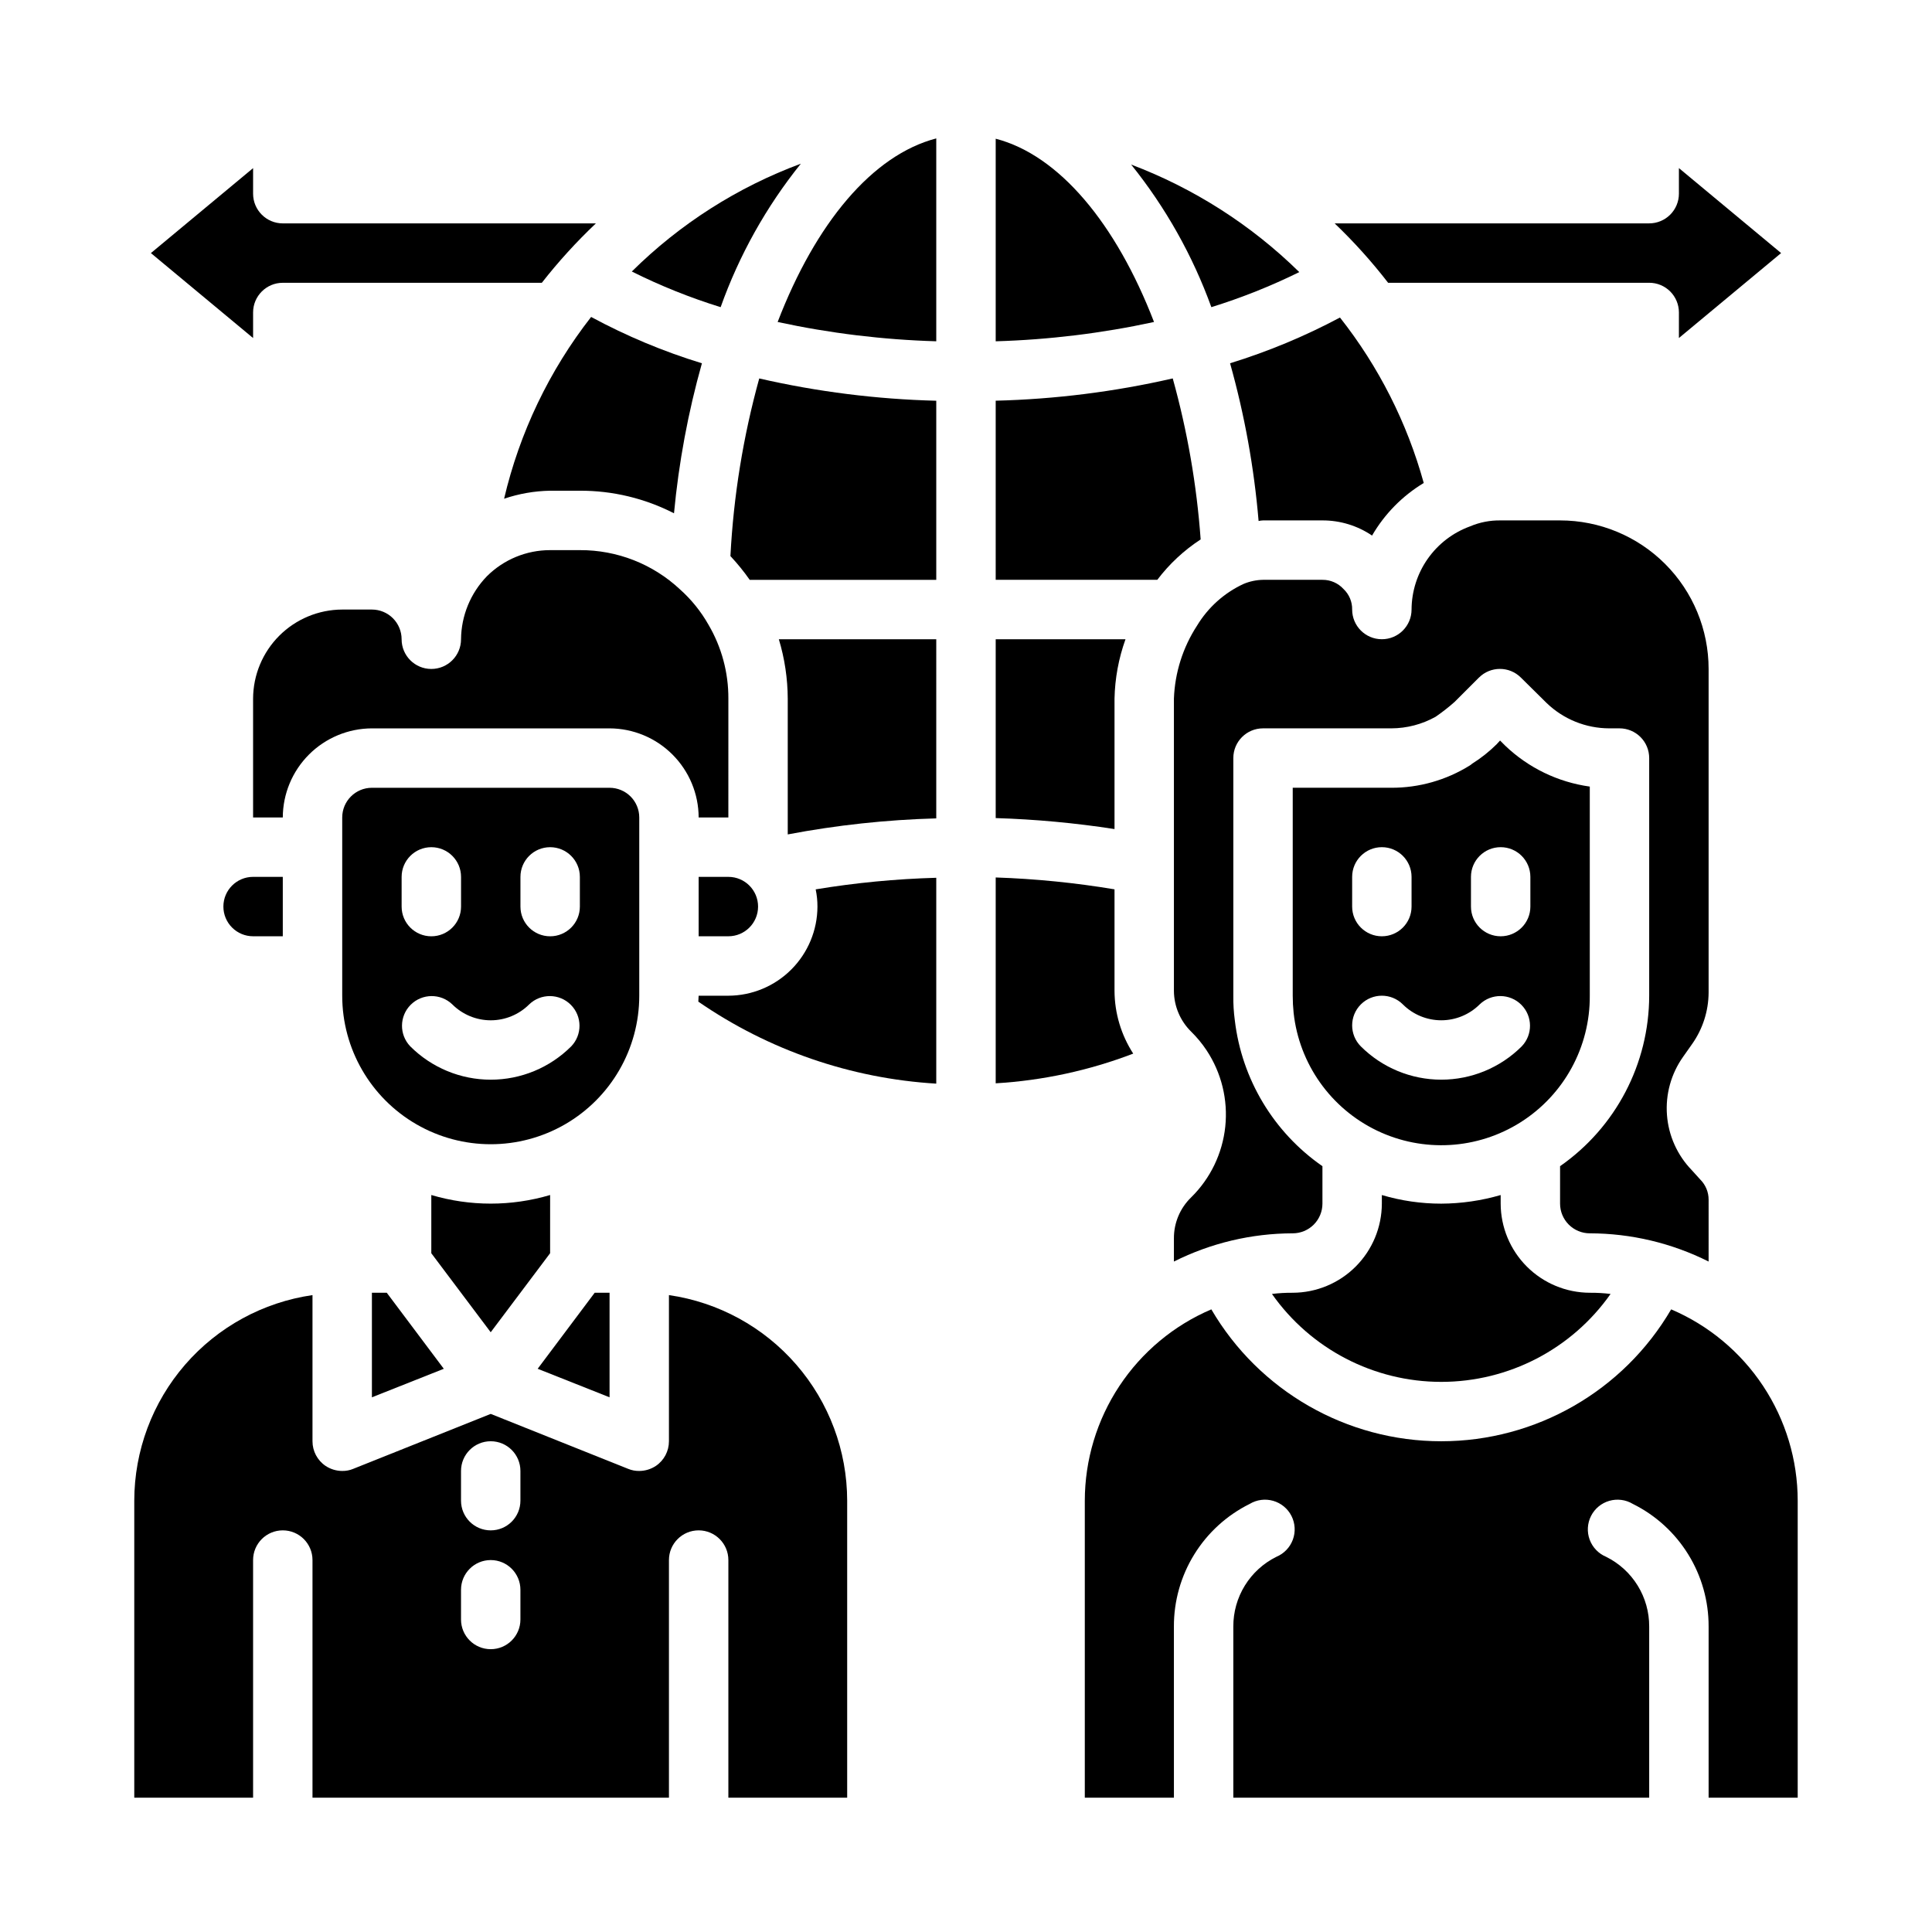
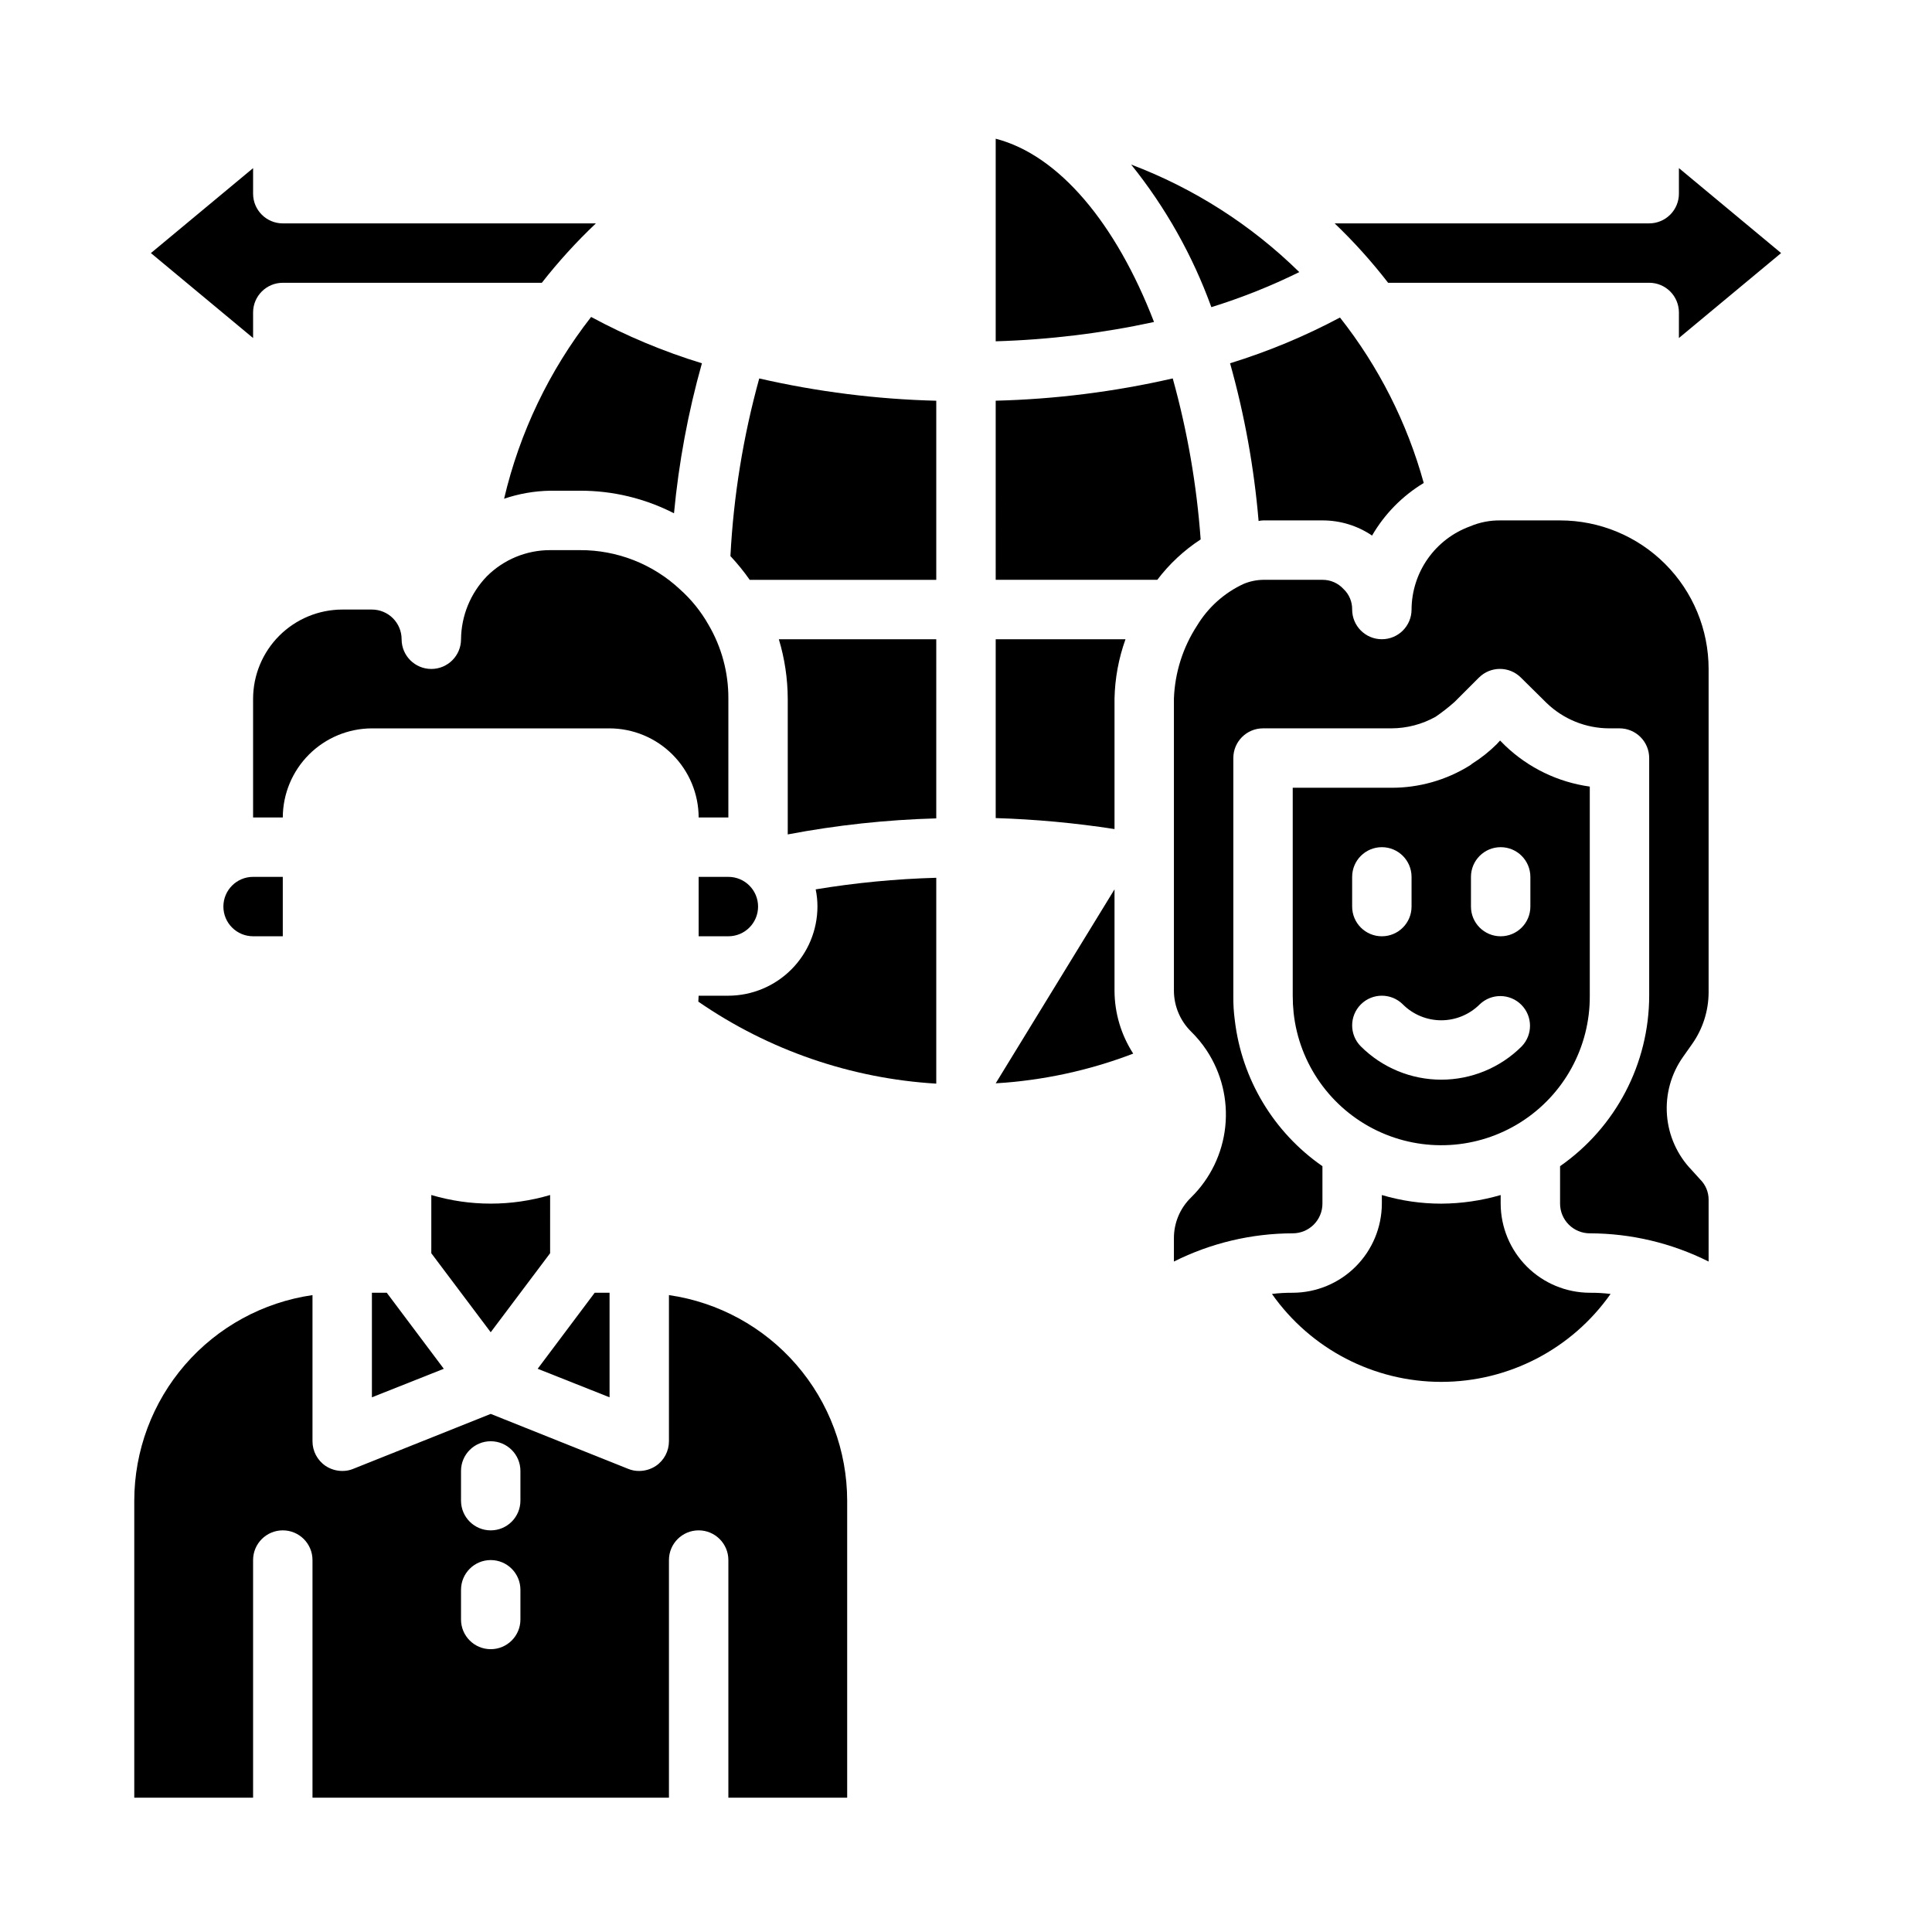
<svg xmlns="http://www.w3.org/2000/svg" fill="#000000" width="800px" height="800px" version="1.1" viewBox="144 144 512 512">
  <g>
    <path d="m407.87 297.66h42.824c3.184-4.207 7.074-7.828 11.492-10.707-1.043-14.434-3.523-28.727-7.398-42.668-15.402 3.531-31.121 5.508-46.918 5.906z" />
    <path d="m407.87 360.8c10.547 0.324 21.062 1.297 31.488 2.91v-34.559c0.109-5.371 1.094-10.688 2.91-15.742h-34.398z" />
    <path d="m407.87 180.76v53.688c14.113-0.414 28.156-2.125 41.957-5.117-10.074-26.133-25.191-44.238-41.957-48.57z" />
    <path d="m183.99 211.07 27.082 22.512v-6.769c0-4.348 3.523-7.871 7.871-7.871h68.645c4.379-5.594 9.168-10.855 14.328-15.742h-82.973c-4.348 0-7.871-3.527-7.871-7.875v-6.769z" />
    <path d="m465.02 225.4c8-2.481 15.793-5.59 23.305-9.289-12.715-12.488-27.891-22.191-44.559-28.5 9.121 11.34 16.301 24.109 21.254 37.789z" />
-     <path d="m407.87 431.09c12.48-0.746 24.773-3.398 36.445-7.871-3.203-4.953-4.926-10.715-4.957-16.613v-26.922c-10.414-1.742-20.934-2.793-31.488-3.148z" />
+     <path d="m407.87 431.09c12.48-0.746 24.773-3.398 36.445-7.871-3.203-4.953-4.926-10.715-4.957-16.613v-26.922z" />
    <path d="m368.51 620.41v-78.719c-0.016-13.238-4.797-26.031-13.473-36.035-8.672-10.004-20.656-16.547-33.762-18.441v38.73c0.004 2.621-1.293 5.07-3.461 6.535-1.309 0.867-2.84 1.332-4.41 1.34-1 0.016-1.988-0.172-2.914-0.551l-36.445-14.566-36.449 14.562v0.004c-0.922 0.379-1.914 0.566-2.91 0.551-1.57-0.008-3.102-0.473-4.41-1.34-2.168-1.465-3.469-3.914-3.465-6.535v-38.73c-13.102 1.895-25.086 8.438-33.762 18.441-8.672 10.004-13.453 22.797-13.469 36.035v78.719h31.488v-62.977c0-4.348 3.523-7.871 7.871-7.871s7.871 3.523 7.871 7.871v62.977h94.465v-62.977c0-4.348 3.523-7.871 7.871-7.871 4.348 0 7.875 3.523 7.875 7.871v62.977zm-86.594-47.23c0 4.348-3.523 7.871-7.871 7.871s-7.871-3.523-7.871-7.871v-7.871c0-4.348 3.523-7.875 7.871-7.875s7.871 3.527 7.871 7.875zm0-31.488c0 4.348-3.523 7.871-7.871 7.871s-7.871-3.523-7.871-7.871v-7.871c0-4.348 3.523-7.875 7.871-7.875s7.871 3.527 7.871 7.875z" />
    <path d="m565.31 407.87v-55.418c-8.438-1.172-16.289-4.973-22.438-10.863l-1.34-1.34-0.867 0.945h0.004c-1.98 1.969-4.172 3.711-6.535 5.195-0.195 0.176-0.406 0.332-0.629 0.473-6.234 3.879-13.438 5.926-20.781 5.902h-26.137v55.105c0 1.523 0.078 3.047 0.238 4.566 1.48 13.5 9.82 25.281 22.059 31.172 12.242 5.887 26.652 5.051 38.125-2.219 11.477-7.269 18.391-19.938 18.301-33.52zm-31.488-31.488c0-4.348 3.523-7.871 7.871-7.871 4.348 0 7.871 3.523 7.871 7.871v7.871c0 4.348-3.523 7.871-7.871 7.871-4.348 0-7.871-3.523-7.871-7.871zm-31.488 0c0-4.348 3.523-7.871 7.871-7.871 4.348 0 7.871 3.523 7.871 7.871v7.871c0 4.348-3.523 7.871-7.871 7.871-4.348 0-7.871-3.523-7.871-7.871zm2.305 33.793c3.074-3.07 8.059-3.07 11.133 0 2.699 2.695 6.359 4.211 10.176 4.211 3.816 0 7.477-1.516 10.18-4.211 3.09-2.981 8-2.938 11.035 0.098 3.035 3.035 3.078 7.945 0.098 11.035-5.656 5.644-13.32 8.816-21.312 8.816-7.988 0-15.652-3.172-21.309-8.816-3.074-3.074-3.074-8.059 0-11.133z" />
    <path d="m277.59 276.17c3.93-1.336 8.047-2.051 12.199-2.125h7.875c8.676-0.031 17.23 2.023 24.953 5.981 1.262-13.445 3.738-26.75 7.398-39.754-10.168-3.109-20.004-7.223-29.363-12.277-11.082 14.199-18.953 30.637-23.062 48.176z" />
    <path d="m481.08 486.91c10.27 14.609 27.012 23.301 44.867 23.301 17.859 0 34.602-8.691 44.871-23.301-1.828-0.227-3.668-0.332-5.508-0.316-6.258-0.02-12.254-2.512-16.68-6.938-4.426-4.426-6.918-10.422-6.938-16.676v-2.285c-5.117 1.492-10.414 2.258-15.746 2.285-5.328 0-10.633-0.766-15.742-2.285v2.285c-0.02 6.254-2.512 12.25-6.938 16.676-4.426 4.426-10.422 6.918-16.68 6.938-1.84-0.016-3.68 0.09-5.508 0.316z" />
-     <path d="m620.41 620.41v-78.719c-0.012-10.805-3.199-21.367-9.16-30.379-5.961-9.012-14.438-16.078-24.375-20.316-12.656 21.648-35.852 34.953-60.93 34.953-25.074 0-48.27-13.305-60.93-34.953-9.938 4.238-18.41 11.305-24.371 20.316-5.961 9.012-9.148 19.574-9.16 30.379v78.719h23.617l-0.004-45.34c-0.027-6.754 1.84-13.383 5.391-19.129 3.547-5.746 8.633-10.383 14.684-13.383 1.875-1.129 4.137-1.426 6.238-0.82 2.102 0.605 3.859 2.059 4.848 4.012 0.984 1.953 1.117 4.231 0.355 6.281-0.758 2.051-2.336 3.695-4.356 4.539-3.445 1.707-6.34 4.344-8.355 7.613-2.019 3.269-3.078 7.043-3.059 10.887v45.34h110.21v-45.34c0.02-3.844-1.039-7.617-3.059-10.887-2.016-3.269-4.914-5.906-8.355-7.613-2.019-0.844-3.598-2.488-4.359-4.539-0.758-2.051-0.625-4.328 0.359-6.281 0.988-1.953 2.746-3.406 4.848-4.012 2.102-0.605 4.363-0.309 6.238 0.82 6.051 3 11.137 7.637 14.684 13.383 3.551 5.746 5.414 12.375 5.391 19.129v45.34z" />
    <path d="m588.93 195.32c0 2.09-0.828 4.09-2.305 5.566-1.477 1.477-3.477 2.309-5.566 2.309h-83.363c5.109 4.887 9.844 10.148 14.168 15.742h69.195c2.09 0 4.09 0.828 5.566 2.305 1.477 1.477 2.305 3.481 2.305 5.566v6.769l27.082-22.512-27.082-22.516z" />
    <path d="m477.54 282.07c0.387-0.09 0.781-0.141 1.18-0.156h15.742c4.688-0.012 9.27 1.387 13.148 4.016 3.32-5.723 8.031-10.516 13.695-13.934-4.402-15.949-11.949-30.859-22.199-43.848-9.301 4.957-19.051 9.016-29.125 12.121 3.836 13.664 6.367 27.66 7.559 41.801z" />
    <path d="m596.8 461.95c0.012-2.008-0.785-3.938-2.207-5.356l-2.281-2.519c-3.816-3.949-6.133-9.109-6.547-14.582-0.418-5.477 1.09-10.926 4.262-15.41l2.441-3.465v0.004c2.785-3.969 4.297-8.695 4.332-13.543v-85.805c0-10.438-4.148-20.449-11.531-27.832-7.379-7.379-17.391-11.527-27.832-11.527h-15.742c-2.785-0.047-5.547 0.488-8.109 1.574-4.527 1.648-8.441 4.644-11.215 8.586-2.773 3.941-4.269 8.637-4.293 13.457 0 4.348-3.523 7.871-7.871 7.871-4.348 0-7.871-3.523-7.871-7.871 0.035-2.051-0.793-4.023-2.285-5.434-1.43-1.57-3.461-2.457-5.59-2.438h-15.742c-1.785 0.031-3.551 0.406-5.195 1.102-5.098 2.371-9.371 6.211-12.281 11.02-3.766 5.777-5.887 12.473-6.141 19.363v77.461c0.031 4.059 1.672 7.941 4.566 10.785 1.535 1.508 2.906 3.168 4.094 4.961 3.945 5.961 5.695 13.109 4.949 20.219-0.75 7.109-3.945 13.734-9.043 18.746-2.941 2.848-4.59 6.773-4.566 10.863v6.141c9.777-4.898 20.555-7.457 31.488-7.477 2.09 0 4.09-0.832 5.566-2.305 1.477-1.477 2.305-3.481 2.305-5.566v-9.922c-12.922-8.961-21.375-23.035-23.219-38.648-0.293-2.168-0.426-4.352-0.395-6.535v-62.977c0-4.348 3.523-7.871 7.871-7.871h34.008c4.106-0.012 8.145-1.066 11.73-3.07 1.758-1.207 3.438-2.523 5.035-3.938l6.453-6.453h0.004c3.07-3.055 8.027-3.055 11.098 0l6.848 6.769h0.004c4.441 4.273 10.363 6.672 16.531 6.691h2.754c2.086 0 4.09 0.828 5.566 2.305s2.305 3.477 2.305 5.566v62.977c-0.023 18.012-8.84 34.879-23.617 45.184v9.922c0 2.086 0.832 4.09 2.309 5.566 1.477 1.473 3.477 2.305 5.566 2.305 10.934 0.02 21.711 2.578 31.488 7.477z" />
-     <path d="m392.12 180.68c-16.926 4.41-31.961 22.434-42.035 48.648 13.824 2.992 27.898 4.703 42.035 5.117z" />
    <path d="m329.15 376.38v15.742h7.875c4.348 0 7.871-3.523 7.871-7.871s-3.523-7.871-7.871-7.871z" />
    <path d="m392.12 376.62c-10.711 0.301-21.387 1.324-31.957 3.07 0.316 1.504 0.473 3.031 0.469 4.566-0.016 6.258-2.512 12.254-6.938 16.68-4.422 4.426-10.418 6.918-16.676 6.938h-7.875c0 0.551-0.078 1.023-0.078 1.574 18.645 12.859 40.449 20.375 63.055 21.727z" />
    <path d="m392.12 313.41h-41.719c1.543 5.106 2.336 10.41 2.359 15.742v35.977c12.988-2.465 26.148-3.887 39.359-4.25z" />
    <path d="m329.15 360.64h7.871l0.004-31.488c0.035-6.887-1.785-13.66-5.273-19.598-1.992-3.516-4.543-6.68-7.559-9.371-7.191-6.723-16.684-10.438-26.527-10.391h-7.875c-6.285-0.004-12.316 2.488-16.766 6.93-4.336 4.481-6.785 10.453-6.848 16.688 0 4.348-3.527 7.871-7.875 7.871-4.348 0-7.871-3.523-7.871-7.871 0-2.086-0.828-4.09-2.305-5.566-1.477-1.477-3.481-2.305-5.566-2.305h-7.871c-6.258 0.02-12.254 2.512-16.68 6.938-4.426 4.426-6.918 10.422-6.938 16.676v31.488h7.871c0.02-6.258 2.512-12.25 6.938-16.676 4.426-4.426 10.422-6.922 16.68-6.938h62.977c6.258 0.016 12.254 2.512 16.676 6.938 4.426 4.426 6.922 10.418 6.938 16.676z" />
-     <path d="m356.23 187.38c-16.797 6.227-32.066 15.969-44.793 28.574 7.578 3.785 15.449 6.941 23.539 9.449 4.906-13.777 12.09-26.629 21.254-38.023z" />
    <path d="m392.12 250.2c-15.797-0.398-31.512-2.375-46.914-5.906-4.25 15.367-6.809 31.152-7.637 47.074 1.852 1.977 3.562 4.082 5.117 6.301h49.434z" />
-     <path d="m305.54 352.77h-62.977c-4.348 0-7.871 3.523-7.871 7.871v47.234c0 14.062 7.5 27.055 19.68 34.086 12.176 7.031 27.18 7.031 39.359 0 12.176-7.031 19.68-20.023 19.68-34.086v-47.234c0-2.086-0.828-4.09-2.305-5.566-1.477-1.473-3.481-2.305-5.566-2.305zm-55.105 23.617c0-4.348 3.523-7.871 7.871-7.871 4.348 0 7.875 3.523 7.875 7.871v7.871c0 4.348-3.527 7.871-7.875 7.871-4.348 0-7.871-3.523-7.871-7.871zm44.926 44.926c-5.652 5.644-13.32 8.816-21.309 8.816-7.992 0-15.656-3.172-21.309-8.816-2.984-3.09-2.941-8 0.094-11.035 3.035-3.035 7.945-3.078 11.035-0.098 2.703 2.695 6.363 4.211 10.18 4.211s7.477-1.516 10.18-4.211c3.086-2.981 7.996-2.938 11.035 0.098 3.035 3.035 3.078 7.945 0.094 11.035zm2.309-37.055c0 4.348-3.527 7.871-7.875 7.871-4.348 0-7.871-3.523-7.871-7.871v-7.871c0-4.348 3.523-7.871 7.871-7.871 4.348 0 7.875 3.523 7.875 7.871z" />
    <path d="m305.54 514.3v-27.711h-3.938l-15.113 20.152z" />
    <path d="m242.56 486.59v27.711l19.051-7.559-15.117-20.152z" />
    <path d="m203.2 384.25c0 2.09 0.828 4.09 2.305 5.566 1.477 1.477 3.477 2.305 5.566 2.305h7.871v-15.742h-7.871c-4.348 0-7.871 3.523-7.871 7.871z" />
    <path d="m258.3 476.12 15.742 20.941 15.742-20.941 0.004-15.43c-10.273 3.043-21.211 3.043-31.488 0z" />
  </g>
</svg>